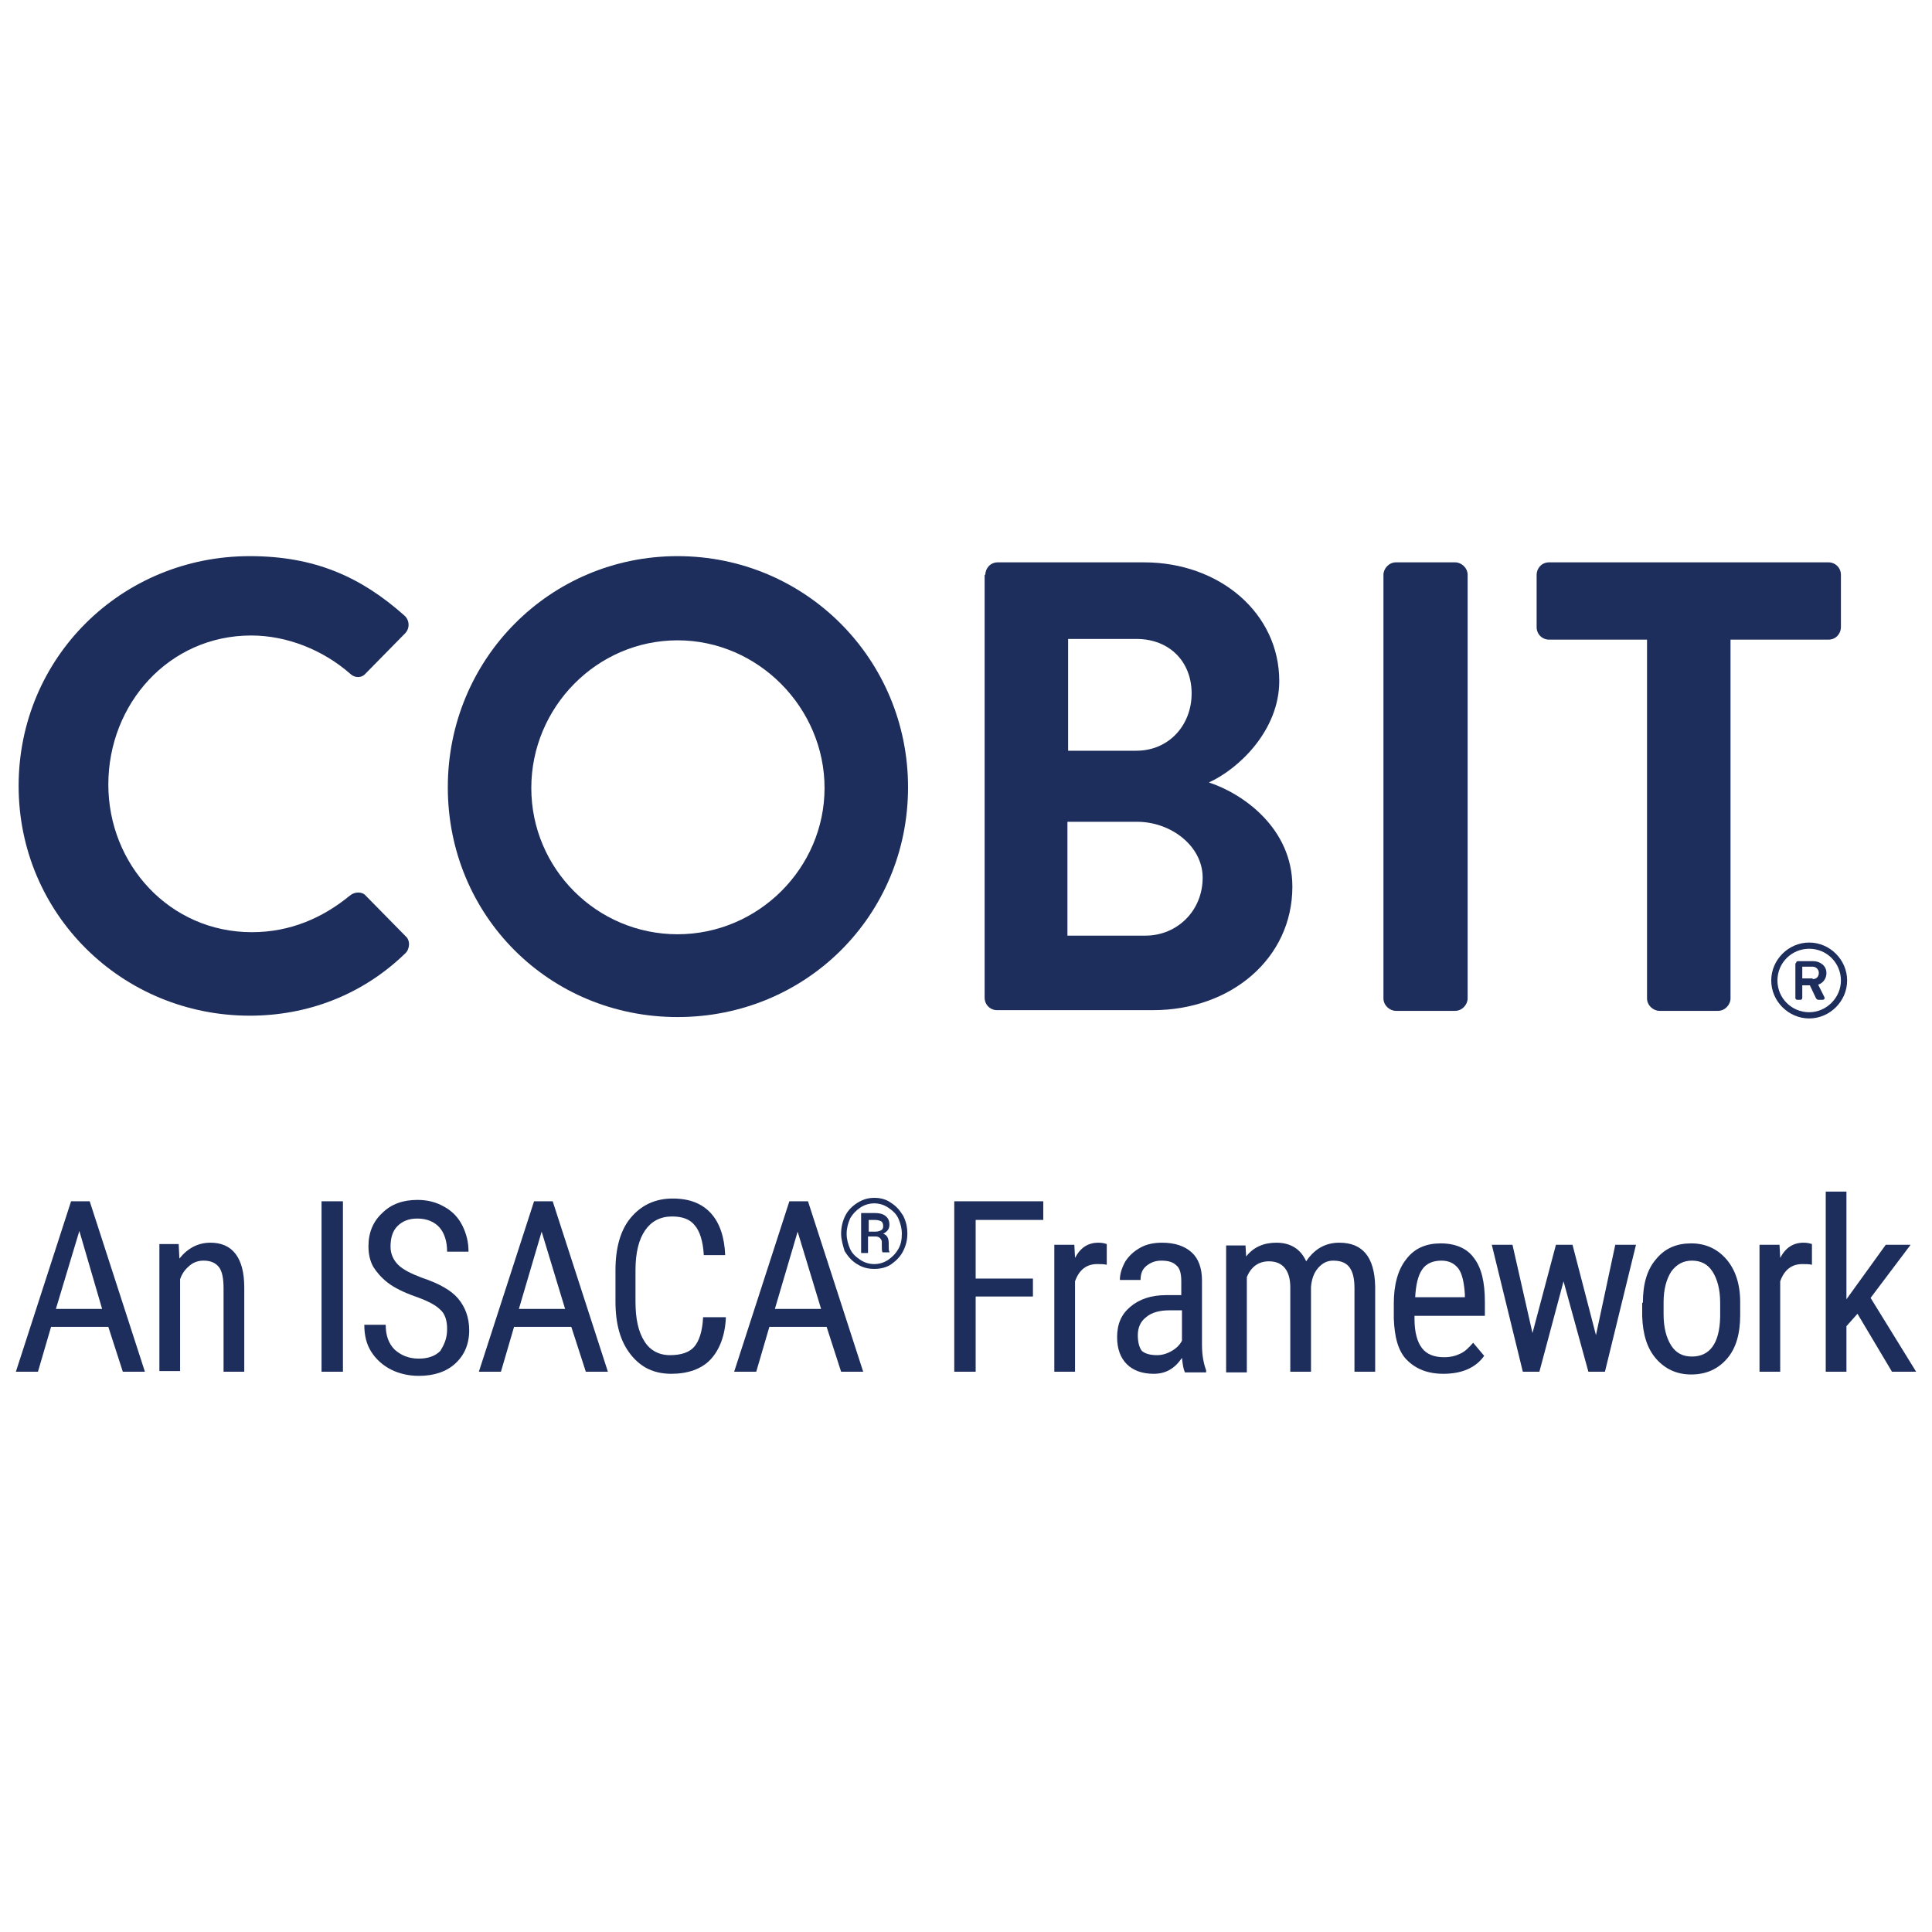
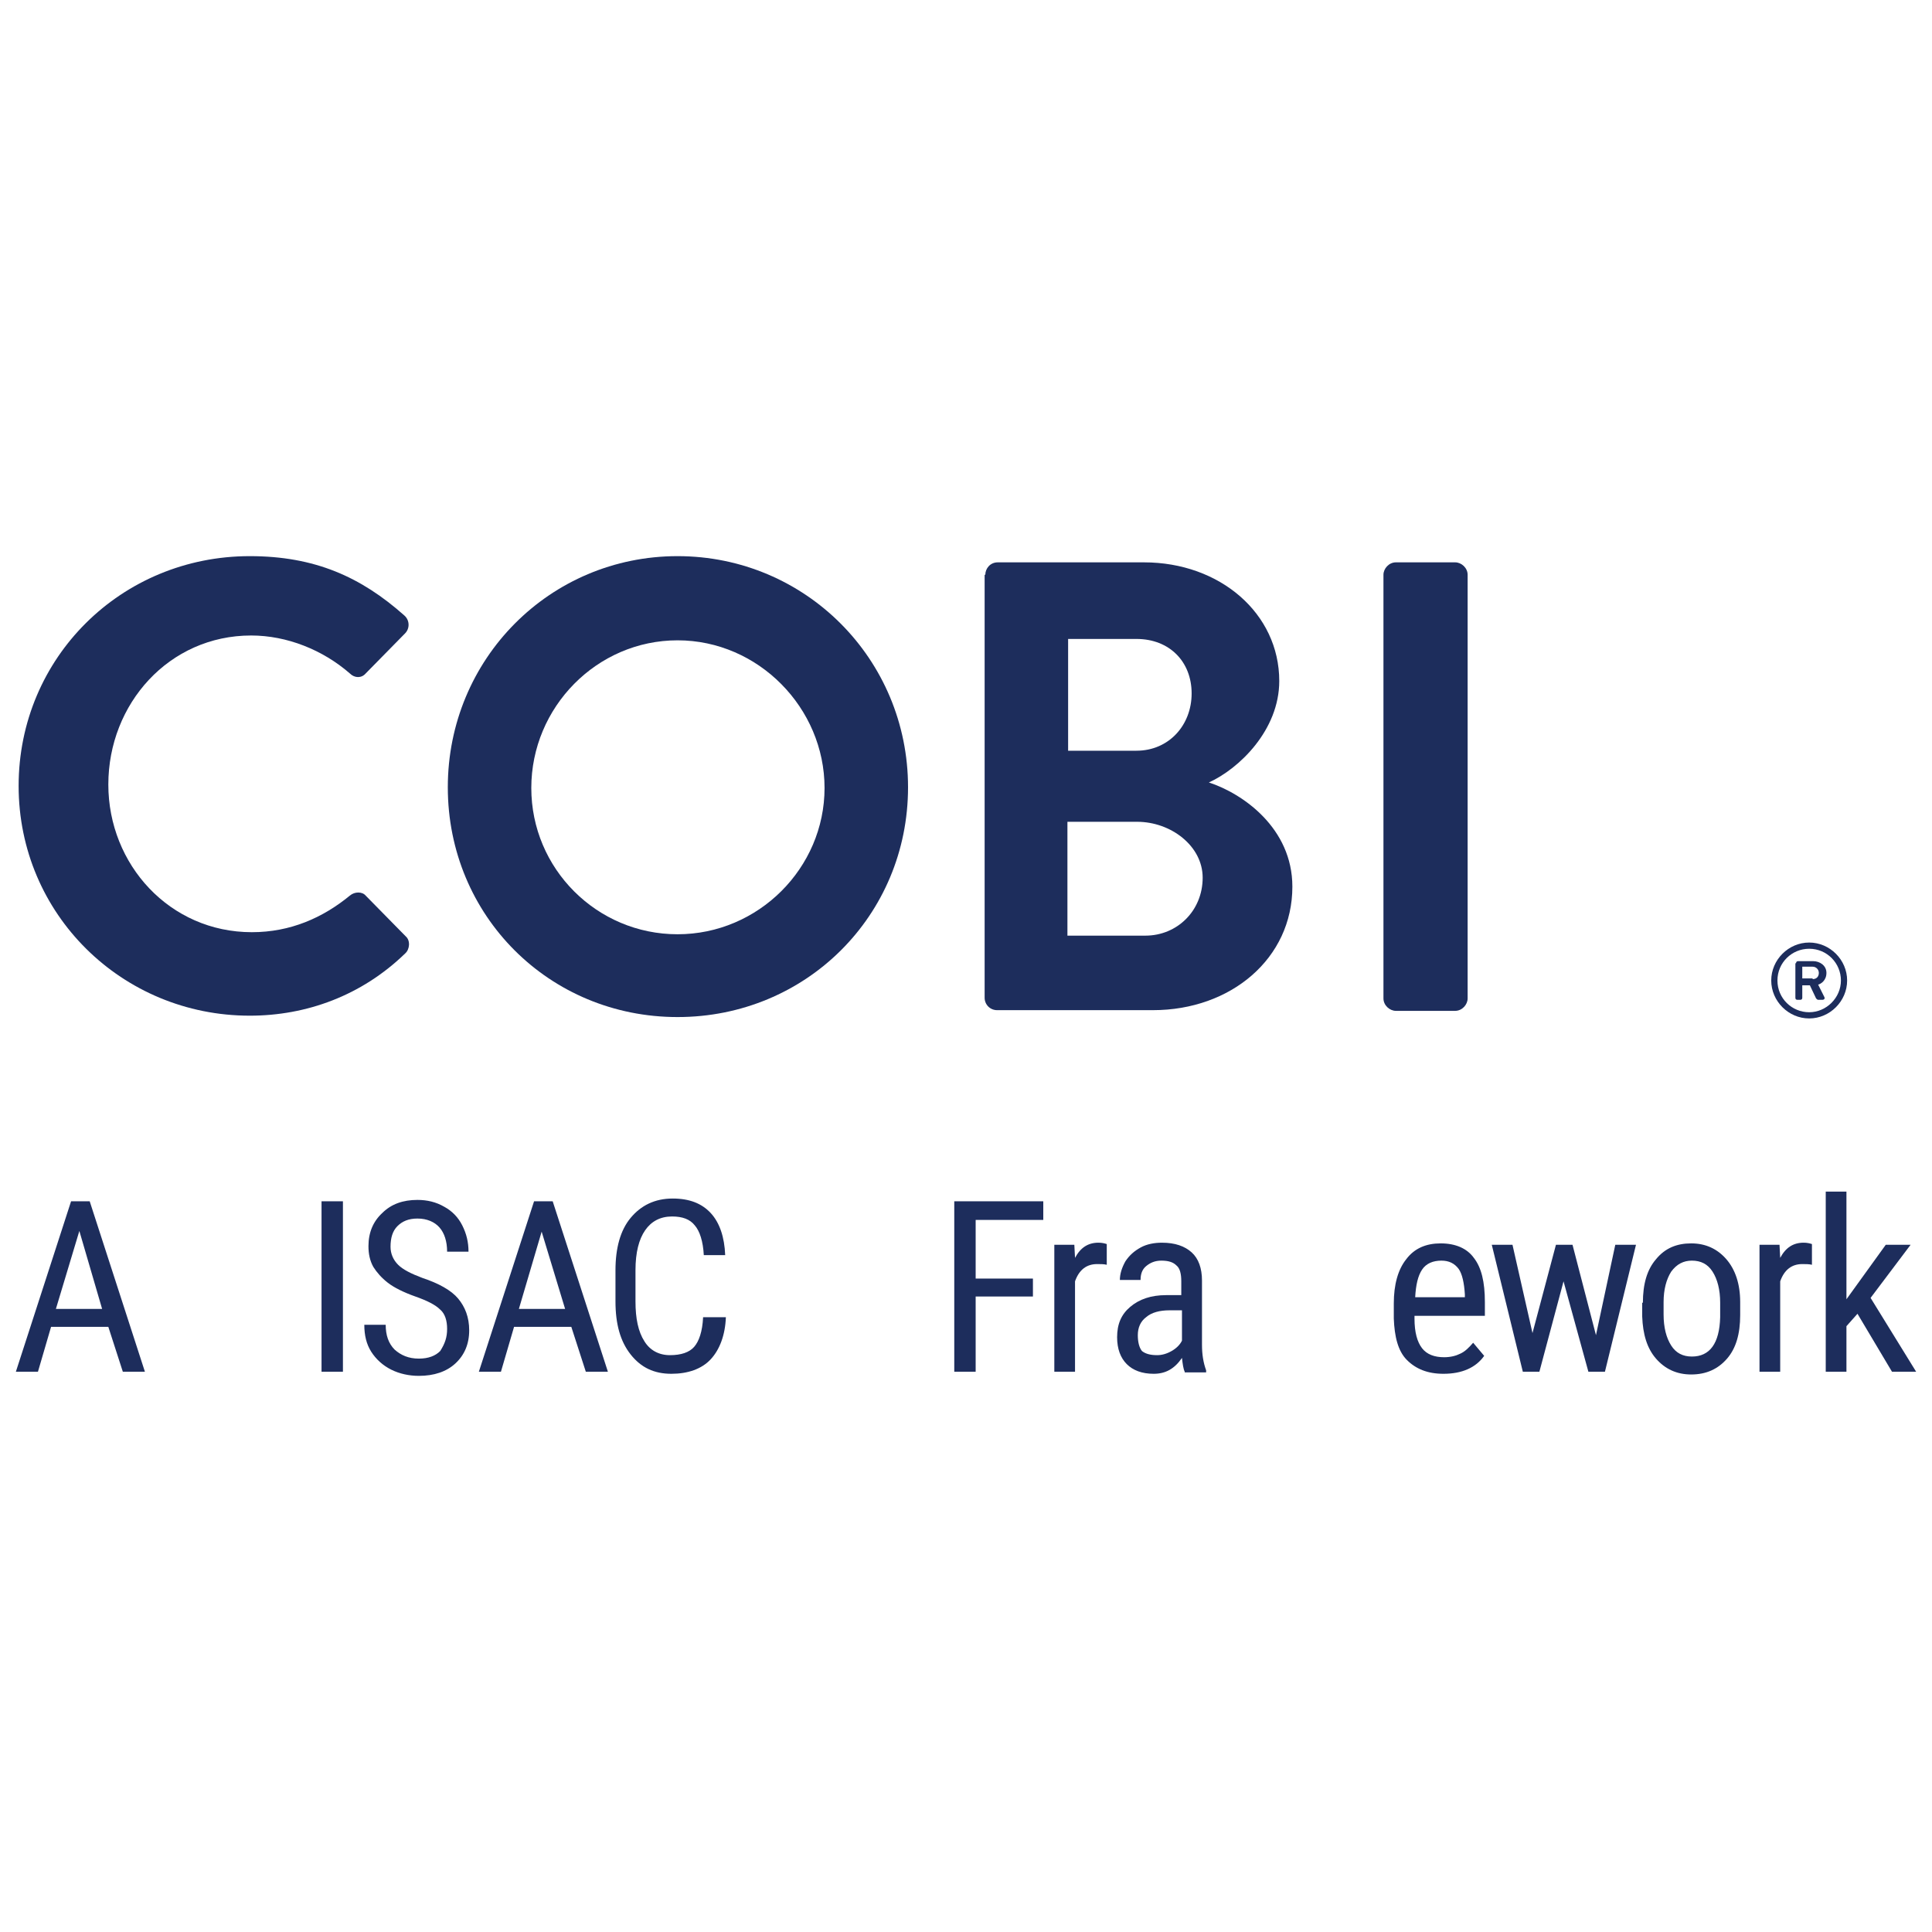
<svg xmlns="http://www.w3.org/2000/svg" width="280" height="280">
  <style type="text/css">.st0{fill:#1D2D5C;}</style>
  <g>
    <title>background</title>
    <rect fill="none" id="canvas_background" height="282" width="282" y="-1" x="-1" />
  </g>
  <g>
    <title>Layer 1</title>
    <g id="Titles_Artboard" />
    <g id="Backgrounds_Artboard" />
    <g id="full-rgb">
      <g id="svg_1">
        <path d="m262.2,136.6c3,0 5.5,2.5 5.5,5.5s-2.5,5.5 -5.5,5.5c-3,0 -5.5,-2.5 -5.5,-5.5s2.5,-5.5 5.5,-5.5zm0,10.1c2.5,0 4.6,-2.1 4.6,-4.6c0,-2.5 -2,-4.6 -4.6,-4.6c-2.5,0 -4.6,2 -4.6,4.6c0,2.6 2.1,4.6 4.6,4.6zm-1.9,-7.1c0,-0.2 0.1,-0.3 0.3,-0.3l2.2,0c0.9,0 1.9,0.6 1.9,1.7c0,1.1 -0.8,1.6 -1.2,1.7c0.3,0.6 0.6,1.2 0.9,1.8c0.1,0.2 0,0.4 -0.3,0.4l-0.6,0c-0.1,0 -0.2,-0.1 -0.3,-0.2l-0.9,-1.9l-1.1,0l0,1.8c0,0.2 -0.1,0.3 -0.3,0.3l-0.4,0c-0.2,0 -0.3,-0.1 -0.3,-0.3l0,-5l0.1,0zm2.4,2.3c0.6,0 0.9,-0.4 0.9,-0.9c0,-0.5 -0.4,-0.9 -0.9,-0.9l-1.5,0l0,1.7l1.5,0l0,0.1z" class="st0" id="fullLogo_47_" />
        <path d="m36.2,80.6c9.4,0 16.1,3 22.4,8.6c0.8,0.7 0.8,1.9 0.1,2.6l-5.7,5.8c-0.6,0.7 -1.6,0.7 -2.3,0c-3.9,-3.4 -9.1,-5.5 -14.3,-5.5c-11.9,0 -20.7,9.9 -20.7,21.6c0,11.6 8.9,21.4 20.8,21.4c5.6,0 10.3,-2.1 14.2,-5.3c0.7,-0.6 1.8,-0.6 2.3,0l5.8,5.9c0.7,0.6 0.6,1.9 -0.1,2.5c-6.3,6.1 -14.3,9 -22.5,9c-18.5,0 -33.5,-14.7 -33.5,-33.3s14.9,-33.3 33.5,-33.3z" class="st0" id="fullLogo_46_" />
        <path d="m98.2,80.6c18.5,0 33.4,14.9 33.4,33.5s-14.8,33.3 -33.4,33.3s-33.3,-14.7 -33.3,-33.3s14.8,-33.5 33.3,-33.5zm0,54.8c11.7,0 21.3,-9.6 21.3,-21.2s-9.6,-21.4 -21.3,-21.4c-11.7,0 -21.2,9.7 -21.2,21.4s9.5,21.2 21.2,21.2z" class="st0" id="fullLogo_45_" />
        <path d="m142.8,83.3c0,-0.9 0.7,-1.8 1.8,-1.8l21.2,0c11,0 19.6,7.4 19.6,17.2c0,7.1 -5.8,12.7 -10.2,14.7c4.9,1.6 12.1,6.6 12.1,15.1c0,10.4 -8.9,17.9 -20.2,17.9l-22.6,0c-1,0 -1.8,-0.8 -1.8,-1.8l0,-61.3l0.1,0zm21.9,25.5c4.7,0 8,-3.7 8,-8.3c0,-4.6 -3.2,-7.9 -8,-7.9l-9.9,0l0,16.2l9.9,0zm1.3,26.8c4.6,0 8.3,-3.6 8.3,-8.4c0,-4.6 -4.6,-8.1 -9.5,-8.1l-10.1,0l0,16.5l11.3,0z" class="st0" id="fullLogo_44_" />
        <path d="m200.5,83.3c0,-0.9 0.8,-1.8 1.8,-1.8l8.6,0c0.9,0 1.8,0.8 1.8,1.8l0,61.4c0,0.9 -0.8,1.8 -1.8,1.8l-8.6,0c-0.9,0 -1.8,-0.8 -1.8,-1.8l0,-61.4z" class="st0" id="fullLogo_43_" />
-         <path d="m238.7,92.7l-14.2,0c-1,0 -1.8,-0.8 -1.8,-1.8l0,-7.6c0,-0.9 0.7,-1.8 1.8,-1.8l40.5,0c1,0 1.8,0.8 1.8,1.8l0,7.6c0,0.9 -0.7,1.8 -1.8,1.8l-14.2,0l0,52c0,0.9 -0.8,1.8 -1.8,1.8l-8.5,0c-0.9,0 -1.8,-0.8 -1.8,-1.8l0,-52z" class="st0" id="fullLogo_42_" />
        <path d="m15.7,192.3l-8.3,0l-1.9,6.5l-3.2,0l8,-24.7l2.7,0l8,24.7l-3.2,0l-2.1,-6.5zm-7.6,-2.6l6.7,0l-3.3,-11.3l-3.4,11.3z" class="st0" id="fullLogo_41_" />
-         <path d="m25.9,180.4l0.1,2c1.2,-1.5 2.7,-2.3 4.5,-2.3c3.2,0 4.9,2.2 4.9,6.5l0,12.2l-3,0l0,-12.1c0,-1.4 -0.2,-2.5 -0.7,-3.1c-0.5,-0.6 -1.2,-0.9 -2.2,-0.9c-0.7,0 -1.4,0.2 -2,0.7c-0.6,0.5 -1.1,1.1 -1.4,2l0,13.3l-3,0l0,-18.4l2.8,0l0,0.1z" class="st0" id="fullLogo_40_" />
        <path d="m49.7,198.8l-3.1,0l0,-24.7l3.1,0l0,24.7z" class="st0" id="fullLogo_39_" />
        <path d="m64.8,192.6c0,-1.2 -0.3,-2.2 -1,-2.8c-0.7,-0.7 -1.9,-1.3 -3.6,-1.9c-1.7,-0.6 -3.1,-1.3 -4,-2s-1.6,-1.5 -2.1,-2.3c-0.5,-0.9 -0.7,-1.9 -0.7,-3c0,-2 0.7,-3.6 2,-4.8c1.3,-1.3 3,-1.9 5.1,-1.9c1.4,0 2.7,0.3 3.9,1c1.1,0.6 2,1.5 2.6,2.7s0.9,2.4 0.9,3.8l-3.1,0c0,-1.5 -0.4,-2.7 -1.1,-3.5s-1.8,-1.3 -3.2,-1.3c-1.3,0 -2.2,0.4 -2.9,1.1c-0.7,0.7 -1,1.7 -1,3c0,1 0.4,1.9 1.1,2.6c0.7,0.7 1.9,1.3 3.5,1.9c2.4,0.8 4.2,1.8 5.2,3c1,1.2 1.6,2.7 1.6,4.6c0,2 -0.7,3.6 -2,4.8c-1.3,1.2 -3.1,1.8 -5.3,1.8c-1.4,0 -2.8,-0.3 -4,-0.9c-1.2,-0.6 -2.2,-1.5 -2.9,-2.6s-1,-2.4 -1,-3.9l3.1,0c0,1.5 0.4,2.7 1.3,3.6c0.9,0.8 2,1.3 3.5,1.3c1.4,0 2.4,-0.4 3.1,-1.1c0.7,-1.1 1,-2 1,-3.2z" class="st0" id="fullLogo_38_" />
        <path d="m82.8,192.3l-8.3,0l-1.9,6.5l-3.2,0l8,-24.7l2.7,0l8,24.7l-3.2,0l-2.1,-6.5zm-7.6,-2.6l6.7,0l-3.4,-11.2l-3.3,11.2z" class="st0" id="fullLogo_37_" />
        <path d="m105.2,190.9c-0.1,2.6 -0.9,4.7 -2.2,6.1s-3.3,2.1 -5.7,2.1c-2.5,0 -4.4,-0.9 -5.9,-2.8c-1.5,-1.9 -2.2,-4.4 -2.2,-7.7l0,-4.5c0,-3.2 0.7,-5.8 2.2,-7.6s3.5,-2.8 6.1,-2.8c2.4,0 4.2,0.7 5.5,2.1c1.3,1.4 2,3.5 2.1,6.1l-3.1,0c-0.1,-2 -0.6,-3.5 -1.3,-4.3c-0.7,-0.9 -1.8,-1.3 -3.3,-1.3c-1.7,0 -3,0.7 -3.9,2c-0.9,1.3 -1.4,3.2 -1.4,5.8l0,4.5c0,2.5 0.4,4.4 1.3,5.8c0.8,1.3 2.1,2 3.7,2s2.8,-0.4 3.5,-1.2c0.7,-0.8 1.2,-2.2 1.3,-4.3l3.3,0z" class="st0" id="fullLogo_36_" />
-         <path d="m119.8,192.3l-8.3,0l-1.9,6.5l-3.2,0l8,-24.7l2.7,0l8,24.7l-3.2,0l-2.1,-6.5zm-7.5,-2.6l6.7,0l-3.4,-11.2l-3.3,11.2z" class="st0" id="fullLogo_35_" />
-         <path d="m121.9,178.8c0,-0.9 0.2,-1.8 0.6,-2.6c0.4,-0.8 1,-1.4 1.8,-1.9s1.6,-0.7 2.4,-0.7c0.9,0 1.7,0.2 2.4,0.7c0.8,0.5 1.3,1.1 1.8,1.9c0.4,0.8 0.6,1.6 0.6,2.6c0,0.9 -0.2,1.7 -0.6,2.5c-0.4,0.8 -1,1.4 -1.7,1.9s-1.6,0.7 -2.5,0.7c-0.9,0 -1.7,-0.2 -2.5,-0.7s-1.3,-1.1 -1.8,-1.9c-0.2,-0.7 -0.5,-1.6 -0.5,-2.5zm0.8,0c0,0.8 0.2,1.5 0.5,2.2s0.9,1.2 1.5,1.6c0.6,0.4 1.3,0.6 2,0.6c0.7,0 1.4,-0.2 2,-0.6c0.6,-0.4 1.1,-0.9 1.5,-1.6c0.4,-0.7 0.5,-1.4 0.5,-2.2c0,-0.8 -0.2,-1.5 -0.5,-2.2s-0.9,-1.2 -1.5,-1.6c-0.6,-0.4 -1.3,-0.6 -2,-0.6c-0.7,0 -1.4,0.2 -2,0.6c-0.6,0.4 -1.1,0.9 -1.5,1.6c-0.3,0.7 -0.5,1.4 -0.5,2.2zm3.1,0.5l0,2.3l-1,0l0,-5.8l1.9,0c0.7,0 1.2,0.1 1.6,0.4c0.4,0.3 0.6,0.7 0.6,1.3c0,0.6 -0.3,1 -0.9,1.3c0.6,0.2 0.8,0.7 0.8,1.4l0,0.4c0,0.4 0,0.7 0.1,0.8l0,0.1l-1,0c-0.1,-0.2 -0.1,-0.5 -0.1,-0.9c0,-0.4 0,-0.7 0,-0.7c-0.1,-0.4 -0.4,-0.7 -0.9,-0.7l-1.1,0l0,0.1zm0,-0.8l1.1,0c0.3,0 0.6,-0.1 0.8,-0.2c0.2,-0.1 0.3,-0.3 0.3,-0.6c0,-0.3 -0.1,-0.6 -0.3,-0.7c-0.2,-0.1 -0.5,-0.2 -0.9,-0.2l-0.9,0l0,1.7l-0.1,0z" class="st0" id="fullLogo_34_" />
        <path d="m149.7,187.9l-8.3,0l0,10.9l-3.1,0l0,-24.7l12.9,0l0,2.7l-9.8,0l0,8.5l8.3,0l0,2.6z" class="st0" id="fullLogo_33_" />
        <path d="m160.4,183.3c-0.4,-0.1 -0.9,-0.1 -1.4,-0.1c-1.5,0 -2.6,0.8 -3.2,2.5l0,13.1l-3,0l0,-18.4l2.9,0l0.1,1.9c0.8,-1.5 1.9,-2.2 3.4,-2.2c0.5,0 0.9,0.1 1.2,0.2l0,3z" class="st0" id="fullLogo_32_" />
        <path d="m171.7,198.8c-0.2,-0.4 -0.3,-1.1 -0.4,-2c-1.1,1.6 -2.4,2.3 -4.1,2.3c-1.7,0 -3,-0.5 -3.9,-1.4c-0.9,-0.9 -1.4,-2.2 -1.4,-3.9c0,-1.9 0.6,-3.3 1.9,-4.4c1.3,-1.1 3,-1.7 5.2,-1.7l2.2,0l0,-2c0,-1.1 -0.2,-1.9 -0.7,-2.3c-0.5,-0.5 -1.2,-0.7 -2.2,-0.7c-0.9,0 -1.6,0.3 -2.2,0.8c-0.6,0.5 -0.8,1.2 -0.8,2l-3,0c0,-0.9 0.3,-1.8 0.8,-2.7c0.6,-0.9 1.3,-1.5 2.2,-2c0.9,-0.5 2,-0.7 3.1,-0.7c1.9,0 3.3,0.5 4.3,1.4s1.5,2.3 1.5,4.1l0,9.3c0,1.4 0.2,2.6 0.6,3.7l0,0.3l-3.1,0l0,-0.1zm-4,-2.4c0.7,0 1.4,-0.2 2.1,-0.6c0.7,-0.4 1.2,-0.9 1.5,-1.5l0,-4.4l-1.8,0c-1.4,0 -2.6,0.3 -3.4,1c-0.8,0.6 -1.2,1.5 -1.2,2.6c0,1 0.2,1.8 0.6,2.3c0.5,0.4 1.2,0.6 2.2,0.6z" class="st0" id="fullLogo_31_" />
-         <path d="m180.5,180.4l0.1,1.7c1.1,-1.4 2.6,-2 4.4,-2c2,0 3.5,0.9 4.3,2.7c1.2,-1.8 2.8,-2.7 4.8,-2.7c3.4,0 5.1,2.1 5.2,6.3l0,12.4l-3,0l0,-12.1c0,-1.3 -0.2,-2.3 -0.7,-3c-0.5,-0.7 -1.3,-1 -2.4,-1c-0.9,0 -1.6,0.4 -2.2,1.1s-0.9,1.6 -1,2.7l0,12.3l-3,0l0,-12.2c0,-2.5 -1.1,-3.8 -3.1,-3.8c-1.5,0 -2.6,0.8 -3.2,2.3l0,13.8l-3,0l0,-18.4l2.8,0l0,-0.1z" class="st0" id="fullLogo_30_" />
        <path d="m209.2,199.1c-2.3,0 -4,-0.7 -5.3,-2s-1.8,-3.4 -1.9,-6l0,-2.2c0,-2.7 0.6,-4.9 1.8,-6.4c1.2,-1.6 2.9,-2.3 5,-2.3c2.1,0 3.8,0.7 4.8,2.1c1.1,1.4 1.6,3.5 1.6,6.4l0,2l-10.2,0l0,0.4c0,2 0.4,3.4 1.1,4.3s1.8,1.3 3.2,1.3c0.9,0 1.7,-0.2 2.3,-0.5c0.7,-0.3 1.3,-0.9 1.9,-1.6l1.6,1.9c-1.2,1.7 -3.2,2.6 -5.9,2.6zm-0.3,-16.4c-1.2,0 -2.2,0.4 -2.8,1.3c-0.6,0.9 -0.9,2.2 -1,4l7.2,0l0,-0.4c-0.1,-1.7 -0.4,-3 -0.9,-3.7c-0.6,-0.8 -1.4,-1.2 -2.5,-1.2z" class="st0" id="fullLogo_29_" />
        <path d="m231.3,193.5l2.8,-13.1l3,0l-4.5,18.4l-2.4,0l-3.6,-13.1l-3.5,13.1l-2.4,0l-4.5,-18.4l3,0l2.9,12.8l3.4,-12.8l2.4,0l3.4,13.1z" class="st0" id="fullLogo_28_" />
        <path d="m238.1,188.8c0,-2.7 0.6,-4.8 1.9,-6.3c1.3,-1.6 3,-2.3 5.1,-2.3s3.8,0.8 5.1,2.3s2,3.6 2,6.2l0,1.9c0,2.7 -0.6,4.8 -1.9,6.3c-1.3,1.5 -3,2.3 -5.2,2.3c-2.1,0 -3.8,-0.8 -5.1,-2.3c-1.3,-1.5 -1.9,-3.5 -2,-6.1l0,-2l0.1,0zm3,1.7c0,1.9 0.4,3.4 1.1,4.5c0.7,1.1 1.7,1.6 3,1.6c2.6,0 4,-1.9 4.1,-5.7l0,-2.1c0,-1.9 -0.4,-3.4 -1.1,-4.5c-0.7,-1.1 -1.7,-1.6 -3,-1.6c-1.2,0 -2.2,0.5 -3,1.6c-0.7,1.1 -1.1,2.6 -1.1,4.4l0,1.8z" class="st0" id="fullLogo_27_" />
        <path d="m262.6,183.3c-0.4,-0.1 -0.9,-0.1 -1.4,-0.1c-1.5,0 -2.6,0.8 -3.2,2.5l0,13.1l-3,0l0,-18.4l2.9,0l0.1,1.9c0.8,-1.5 1.9,-2.2 3.4,-2.2c0.5,0 0.9,0.1 1.2,0.2l0,3z" class="st0" id="fullLogo_26_" />
        <path d="m269.2,190.4l-1.6,1.8l0,6.6l-3,0l0,-26.1l3,0l0,15.6l5.7,-7.9l3.6,0l-5.8,7.7l6.6,10.7l-3.5,0l-5,-8.4z" class="st0" id="fullLogo_25_" />
      </g>
    </g>
    <g id="invert-rgb" />
    <g id="gray-rgb" />
  </g>
</svg>